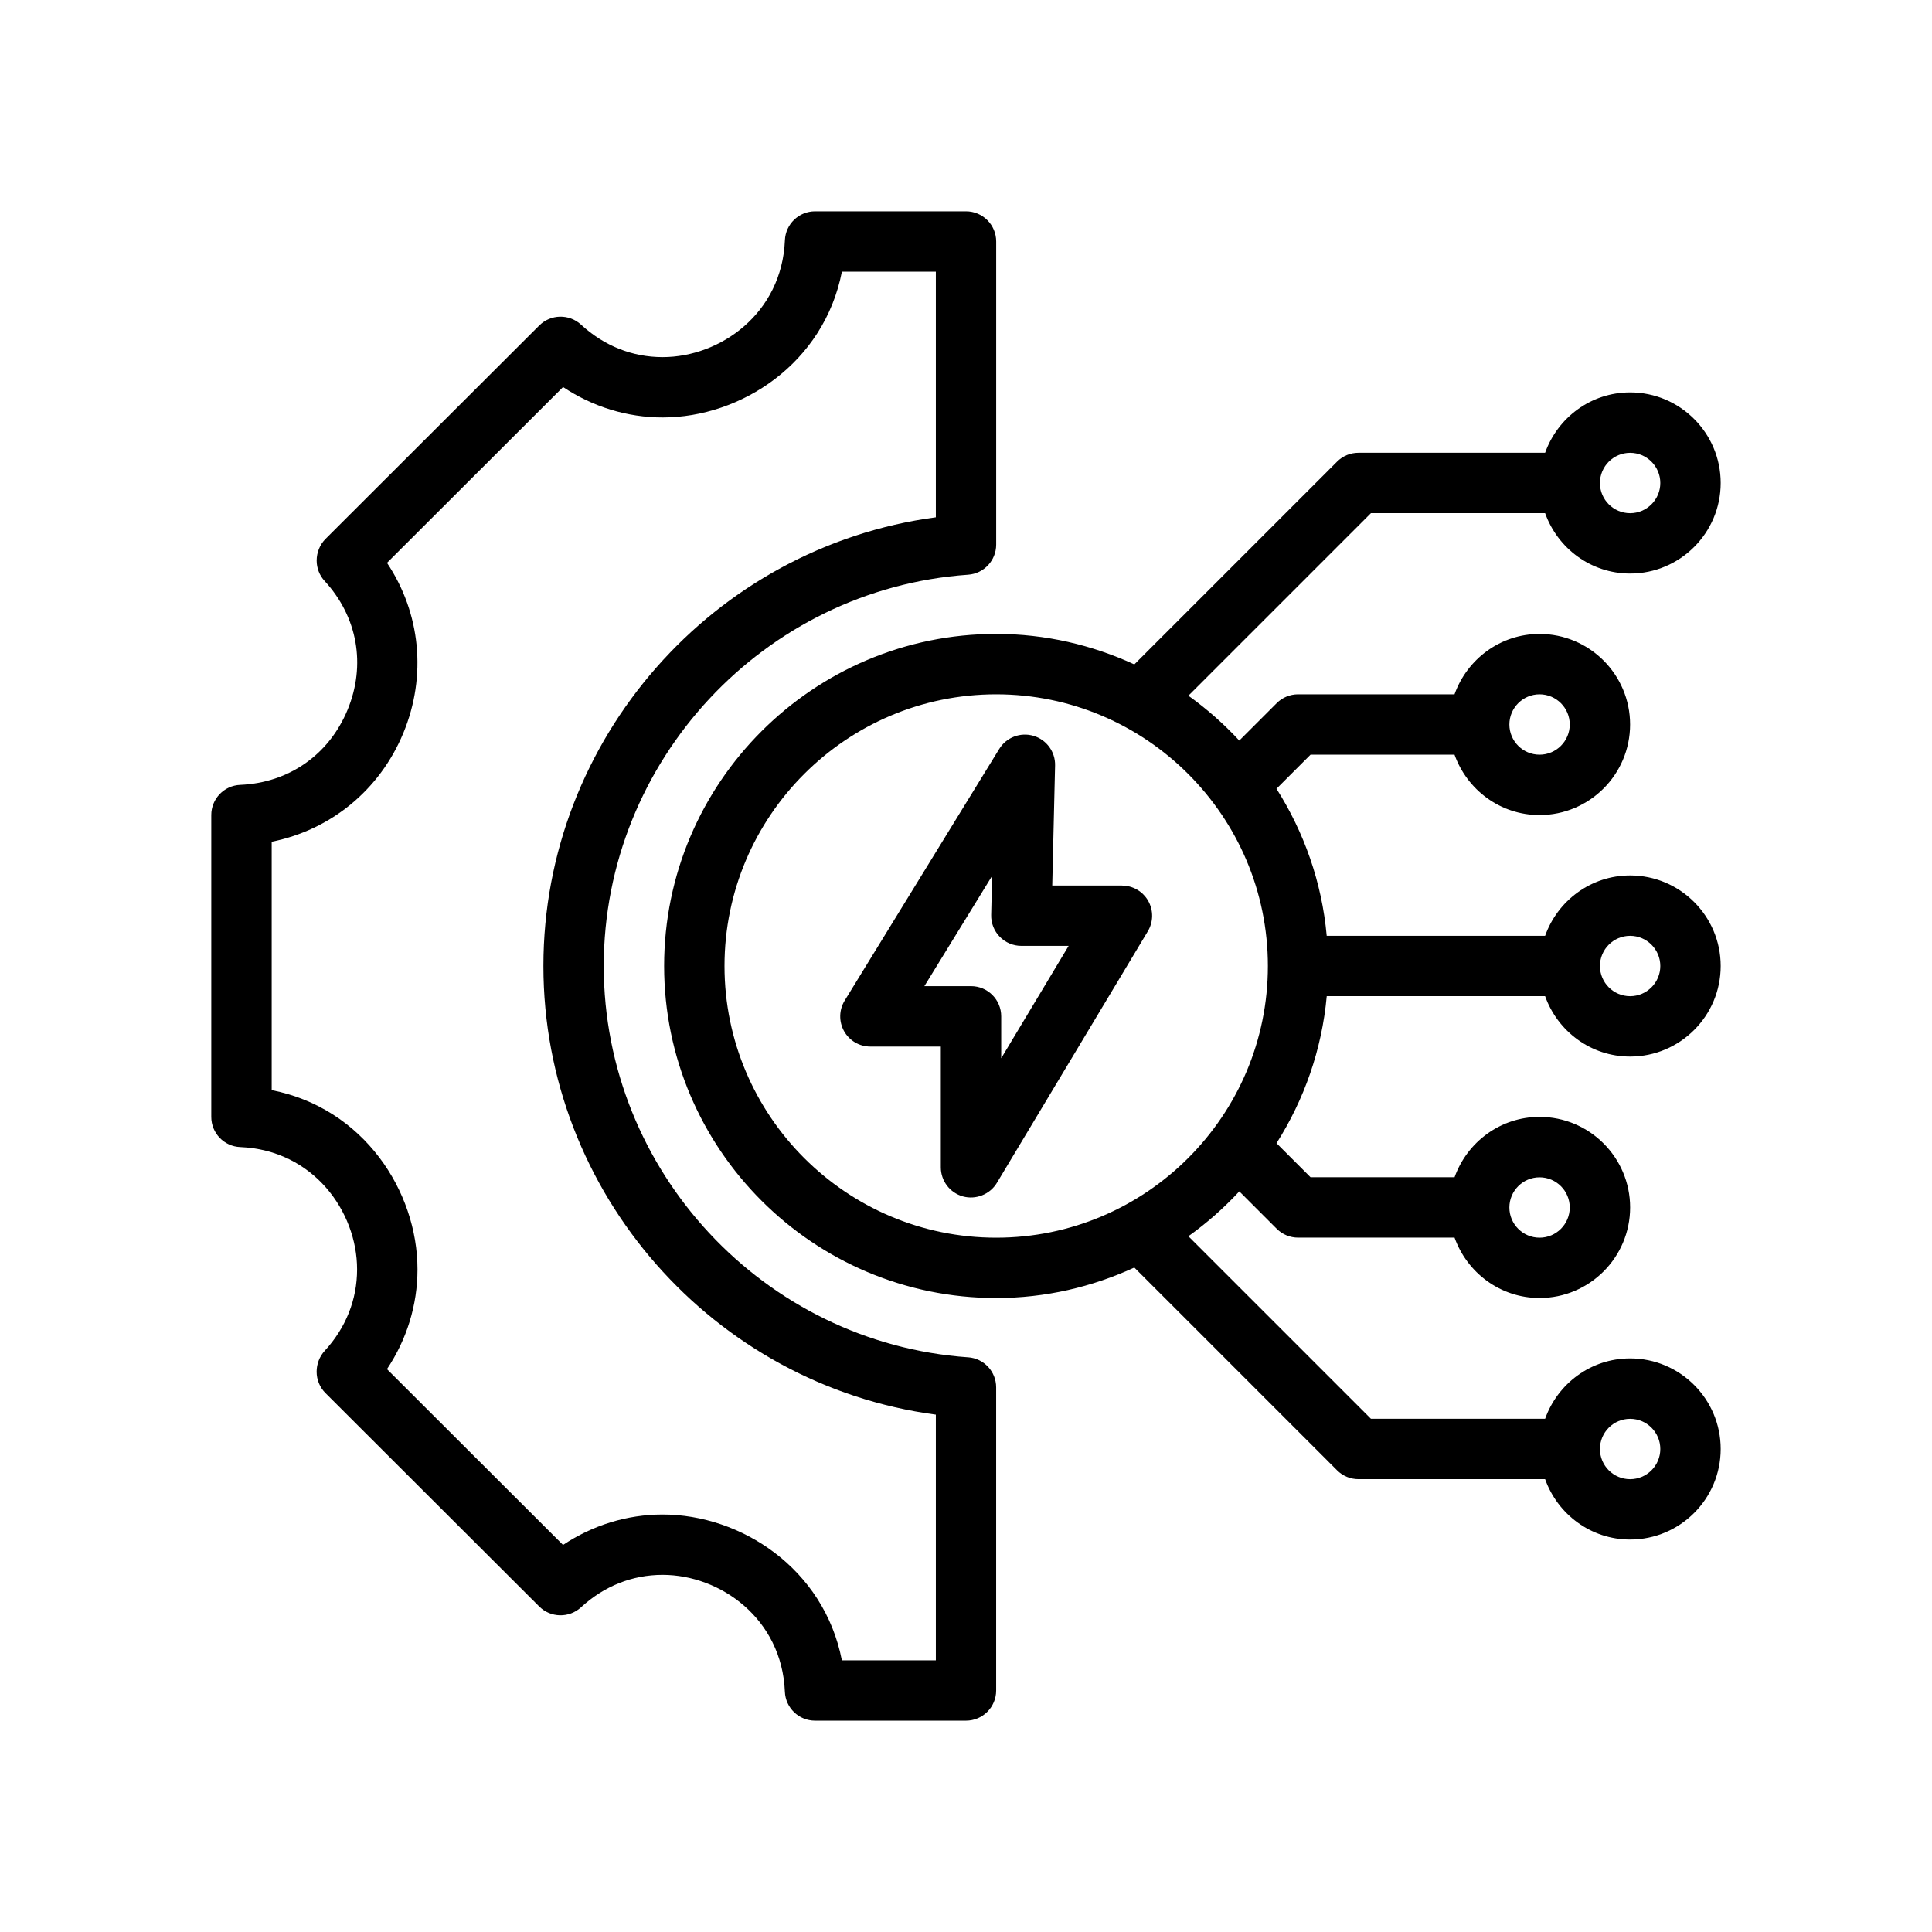
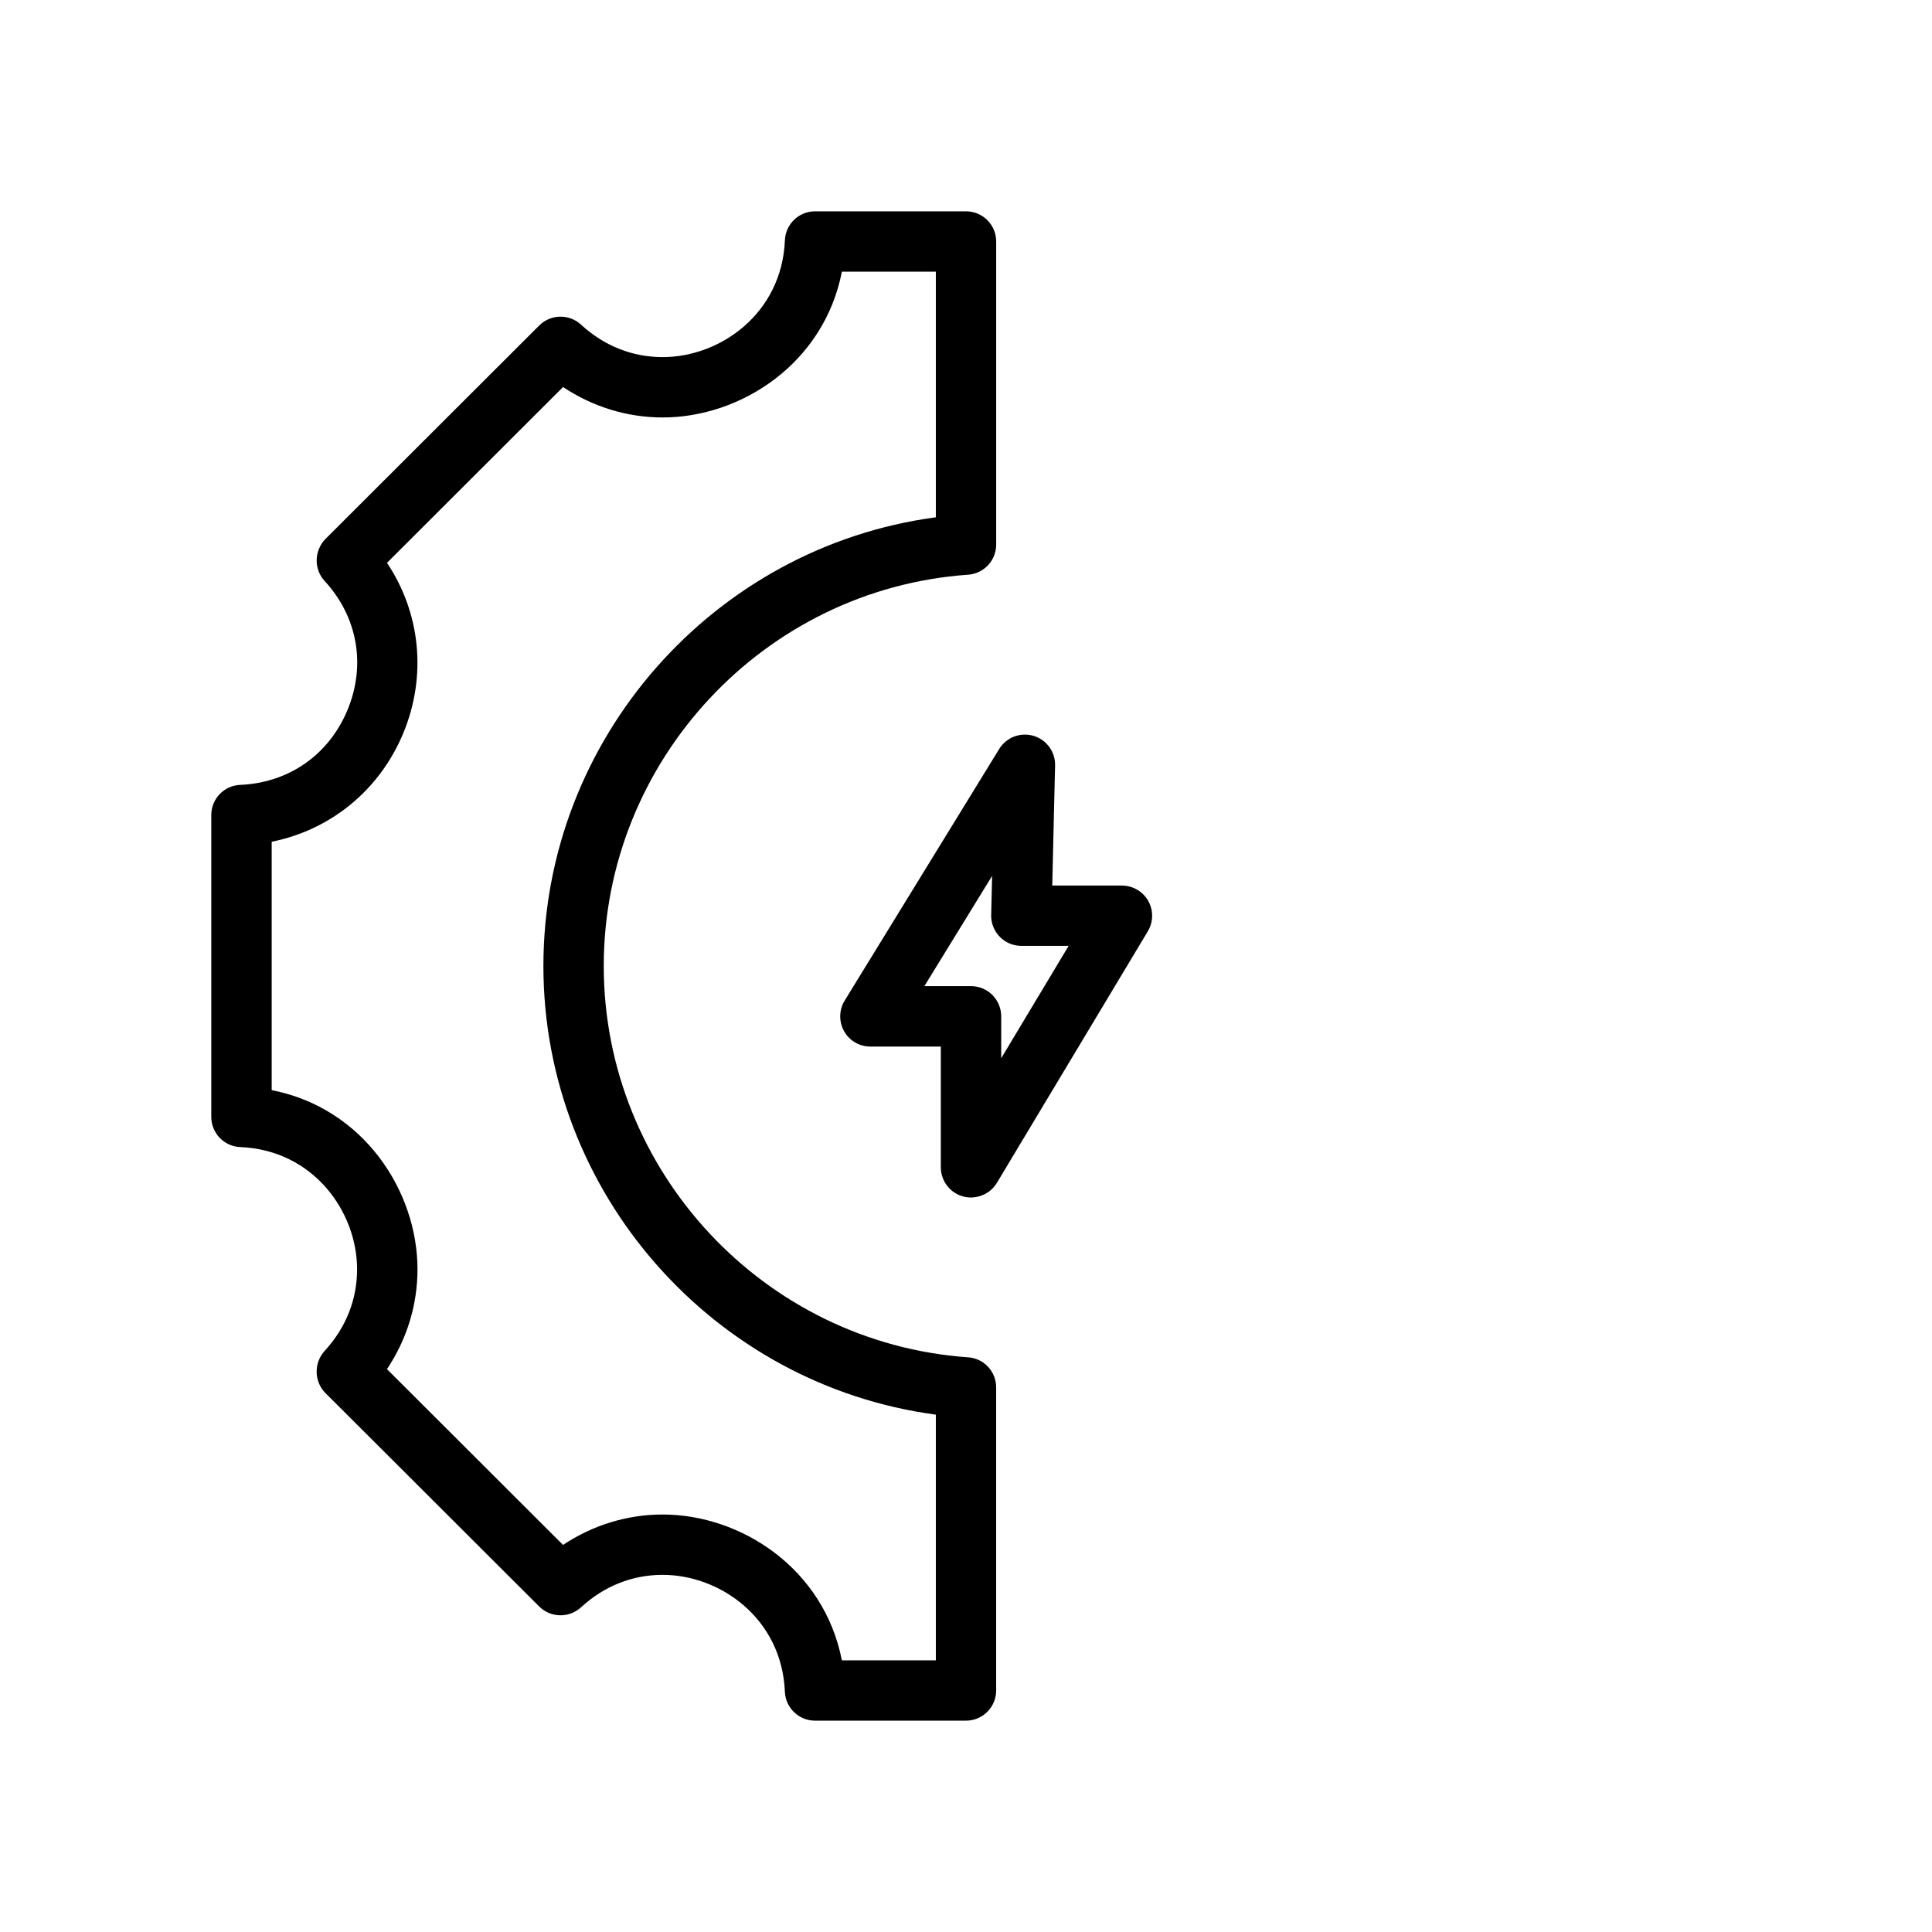
<svg xmlns="http://www.w3.org/2000/svg" id="Outline" version="1.1" viewBox="0 0 64 64">
  <path d="M32.07,44.963c-6.768-.476-12.07-6.17-12.07-12.963,0-6.793,5.302-12.487,12.07-12.962.524-.037.93-.473.93-.998v-10.04c0-.552-.448-1-1-1h-5c-.536,0-.977.423-.999.959-.1,2.423-2.138,3.871-4.051,3.871-1.003,0-1.938-.372-2.703-1.076-.395-.363-1.004-.35-1.384.028l-7.08,7.07c-.188.188-.293.452-.293.717,0,.251.094.493.264.677,1.091,1.185,1.375,2.781.759,4.269-.616,1.488-1.945,2.417-3.556,2.485-.536.022-.958.463-.958.999v10c0,.536.423.978.959.999,2.423.1,3.871,2.138,3.871,4.051,0,1.003-.372,1.938-1.076,2.703-.17.185-.264.437-.264.688,0,.266.105.521.293.708l7.08,7.069c.379.378.989.39,1.384.028.765-.704,1.7-1.076,2.703-1.076,1.913,0,3.951,1.448,4.051,3.871.022.536.463.959.999.959h5c.552,0,1-.447,1-1v-10.04c0-.525-.406-.961-.93-.997ZM31,55h-3.112c-.594-3.044-3.343-4.83-5.938-4.83-1.175,0-2.317.353-3.299,1.008l-5.832-5.824c.657-.982,1.011-2.127,1.011-3.304,0-2.595-1.787-5.344-4.83-5.938v-8.228c1.955-.392,3.579-1.711,4.362-3.604.783-1.894.566-3.977-.542-5.635l5.832-5.824c.982.655,2.125,1.008,3.299,1.008,2.595,0,5.344-1.787,5.938-4.83h3.112v8.137c-7.361.982-13,7.338-13,14.863,0,7.525,5.639,13.881,13,14.863v8.137Z" fill="#000" stroke-width="0" />
  <path d="M37.166,29.334h-2.309l.094-3.976c.011-.452-.283-.855-.716-.983-.433-.127-.899.05-1.135.436l-5.119,8.334c-.189.309-.197.695-.021,1.012s.51.512.873.512h2.333v4c0,.449.3.844.733.964.428.118.895-.068,1.124-.449l5-8.334c.186-.309.19-.694.013-1.007-.177-.313-.51-.507-.87-.507ZM33.166,35.057v-1.39c0-.553-.448-1-1-1h-1.545l2.244-3.652-.031,1.294c-.007.27.096.53.284.723.188.193.446.301.715.301h1.567l-2.234,3.723Z" fill="#000" stroke-width="0" />
-   <path d="M51.184,33c.414,1.161,1.514,2,2.816,2,1.654,0,3-1.346,3-3s-1.346-3-3-3c-1.302,0-2.402.839-2.816,2h-7.235c-.161-1.781-.753-3.436-1.664-4.872l1.128-1.128h4.77c.414,1.161,1.514,2,2.816,2,1.654,0,3-1.346,3-3s-1.346-3-3-3c-1.302,0-2.402.839-2.816,2h-5.184c-.265,0-.52.105-.707.293l-1.239,1.239c-.511-.55-1.074-1.049-1.686-1.486l6.047-6.047h5.77c.414,1.161,1.514,2,2.816,2,1.654,0,3-1.346,3-3s-1.346-3-3-3c-1.302,0-2.402.839-2.816,2h-6.184c-.265,0-.52.105-.707.293l-6.717,6.717c-1.396-.642-2.942-1.01-4.576-1.01-6.065,0-11,4.935-11,11s4.935,11,11,11c1.634,0,3.18-.368,4.576-1.01l6.717,6.717c.188.188.442.293.707.293h6.184c.414,1.161,1.514,2,2.816,2,1.654,0,3-1.346,3-3s-1.346-3-3-3c-1.302,0-2.402.839-2.816,2h-5.77l-6.047-6.047c.613-.437,1.176-.936,1.687-1.486l1.239,1.239c.188.188.442.293.707.293h5.184c.414,1.161,1.514,2,2.816,2,1.654,0,3-1.346,3-3s-1.346-3-3-3c-1.302,0-2.402.839-2.816,2h-4.77l-1.128-1.128c.911-1.435,1.502-3.091,1.664-4.872h7.235ZM51,23c.551,0,1,.449,1,1s-.449,1-1,1-1-.449-1-1,.449-1,1-1ZM54,15c.551,0,1,.449,1,1s-.449,1-1,1-1-.449-1-1,.449-1,1-1ZM54,47c.551,0,1,.448,1,1s-.449,1-1,1-1-.448-1-1,.449-1,1-1ZM51,39c.551,0,1,.448,1,1s-.449,1-1,1-1-.448-1-1,.449-1,1-1ZM54,31c.551,0,1,.449,1,1s-.449,1-1,1-1-.449-1-1,.449-1,1-1ZM24,32c0-4.962,4.038-9,9-9s9,4.038,9,9c0,4.963-4.038,9-9,9s-9-4.037-9-9Z" fill="#000" stroke-width="0" />
</svg>